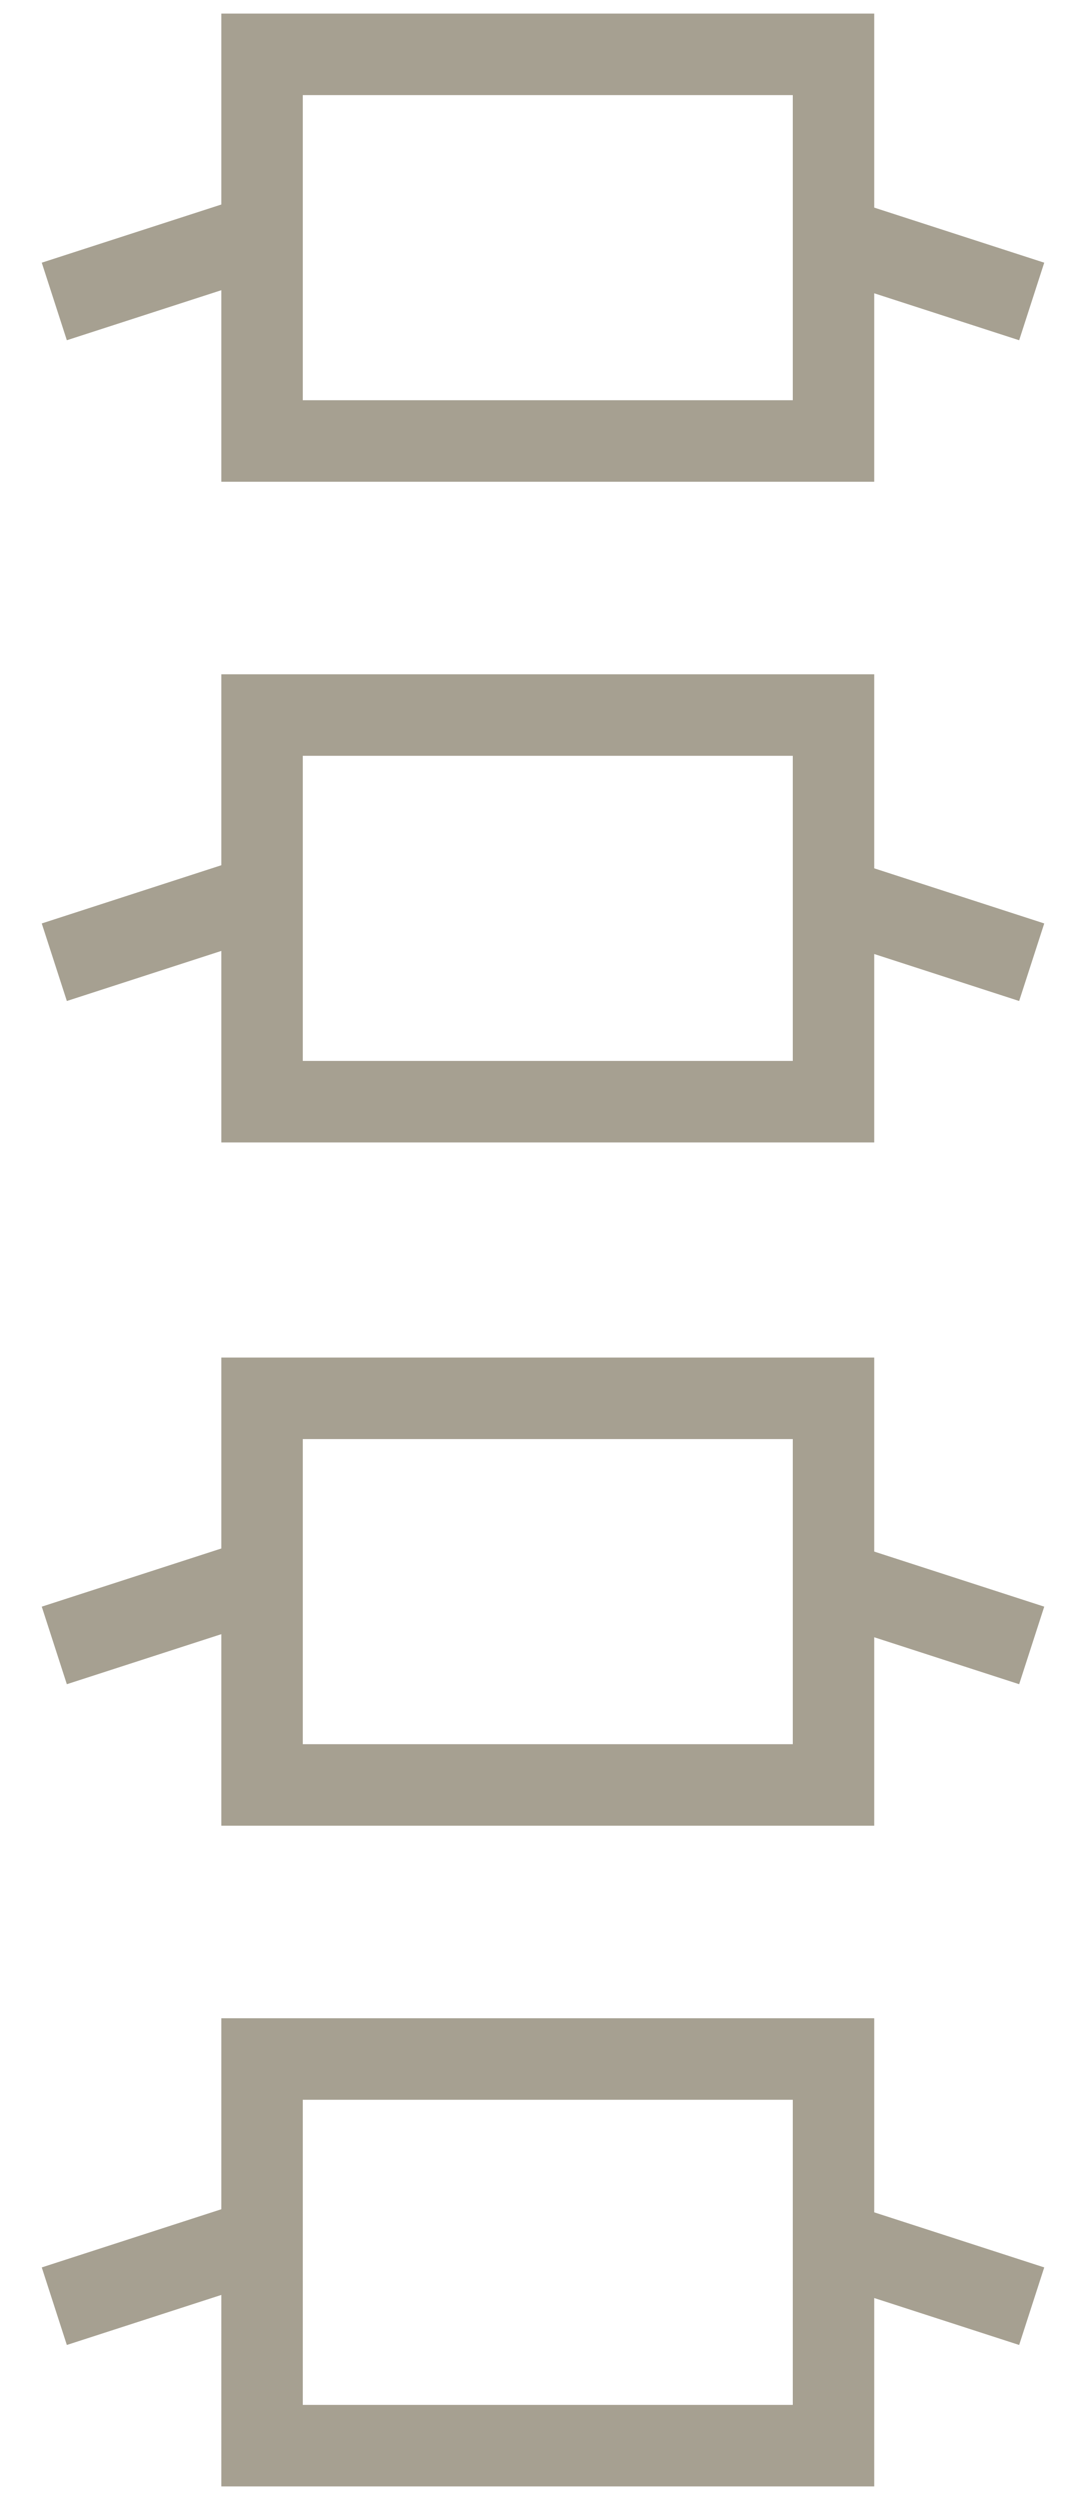
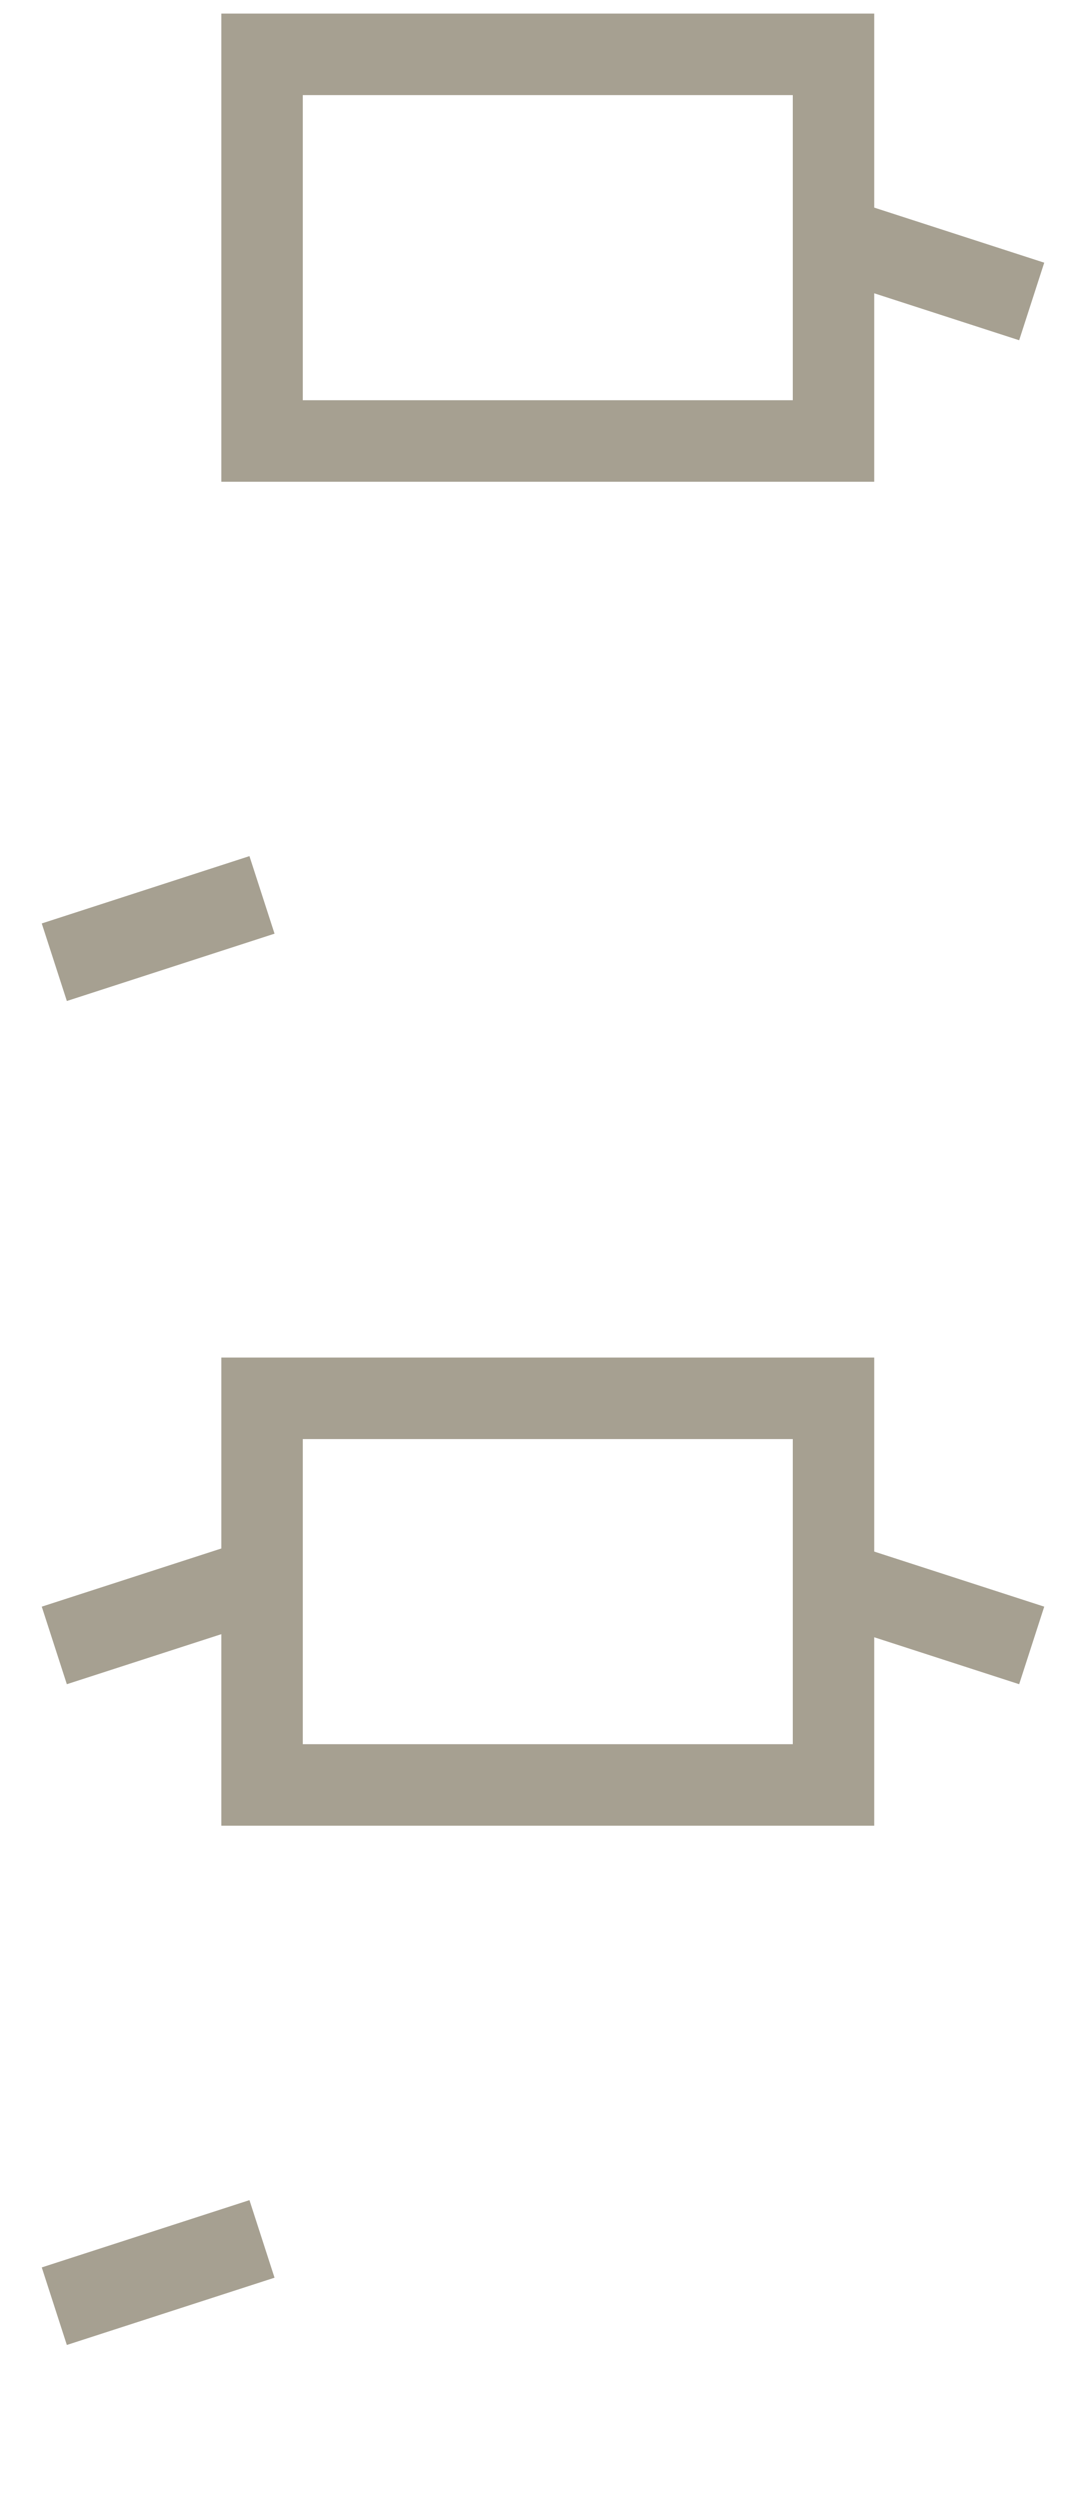
<svg xmlns="http://www.w3.org/2000/svg" width="20" height="46" viewBox="0 0 20 46" fill="none">
  <path d="M15.35 1H4.826V8.114H15.35V1Z" stroke="#A6A091" stroke-width="1.5" stroke-miterlimit="10" />
-   <path d="M1 5.547L4.825 4.309" stroke="#A6A091" stroke-width="1.5" stroke-miterlimit="10" />
  <path d="M19 5.547L15.175 4.309" stroke="#A6A091" stroke-width="1.5" stroke-miterlimit="10" />
-   <path d="M15.35 13.157H4.826V20.271H15.35V13.157Z" stroke="#A6A091" stroke-width="1.5" stroke-miterlimit="10" />
  <path d="M1 17.705L4.825 16.466" stroke="#A6A091" stroke-width="1.5" stroke-miterlimit="10" />
-   <path d="M19 17.705L15.175 16.466" stroke="#A6A091" stroke-width="1.5" stroke-miterlimit="10" />
  <path d="M15.35 25.729H4.826V32.843H15.35V25.729Z" stroke="#A6A091" stroke-width="1.5" stroke-miterlimit="10" />
  <path d="M1 30.276L4.825 29.038" stroke="#A6A091" stroke-width="1.5" stroke-miterlimit="10" />
  <path d="M19 30.276L15.175 29.038" stroke="#A6A091" stroke-width="1.5" stroke-miterlimit="10" />
-   <path d="M15.35 37.886H4.826V45H15.35V37.886Z" stroke="#A6A091" stroke-width="1.5" stroke-miterlimit="10" />
  <path d="M1 42.434L4.825 41.196" stroke="#A6A091" stroke-width="1.5" stroke-miterlimit="10" />
-   <path d="M19 42.434L15.175 41.196" stroke="#A6A091" stroke-width="1.5" stroke-miterlimit="10" />
</svg>